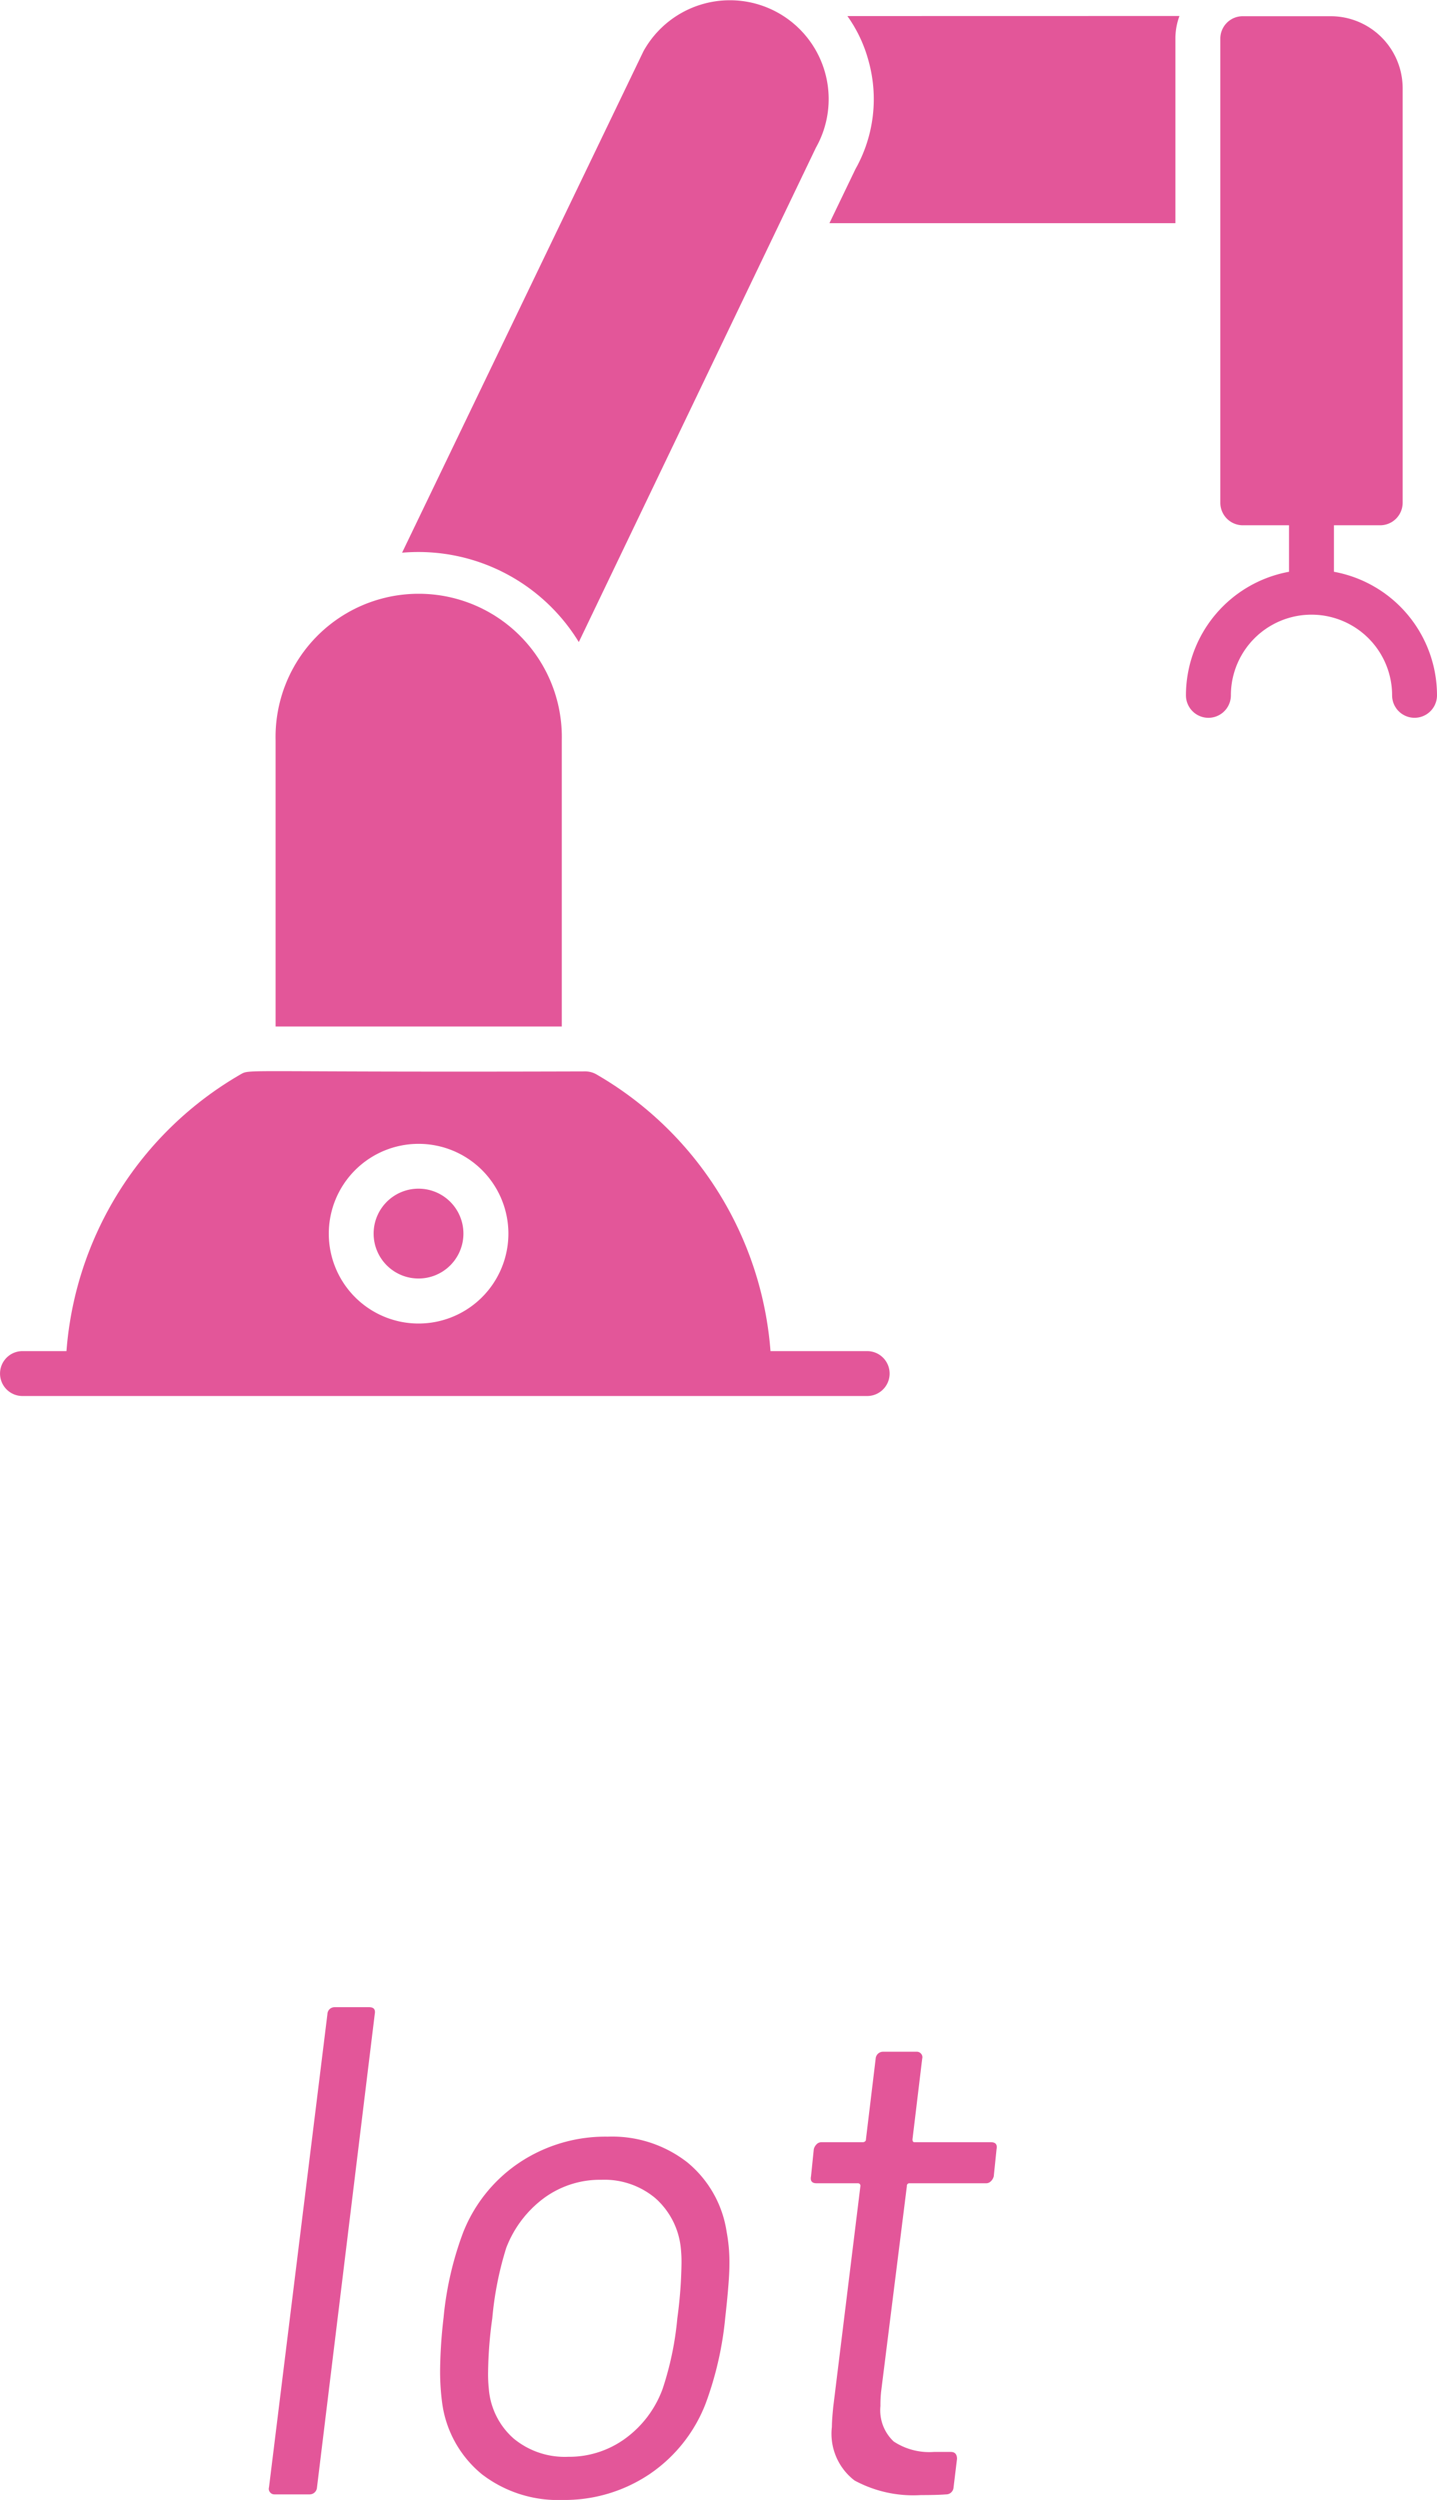
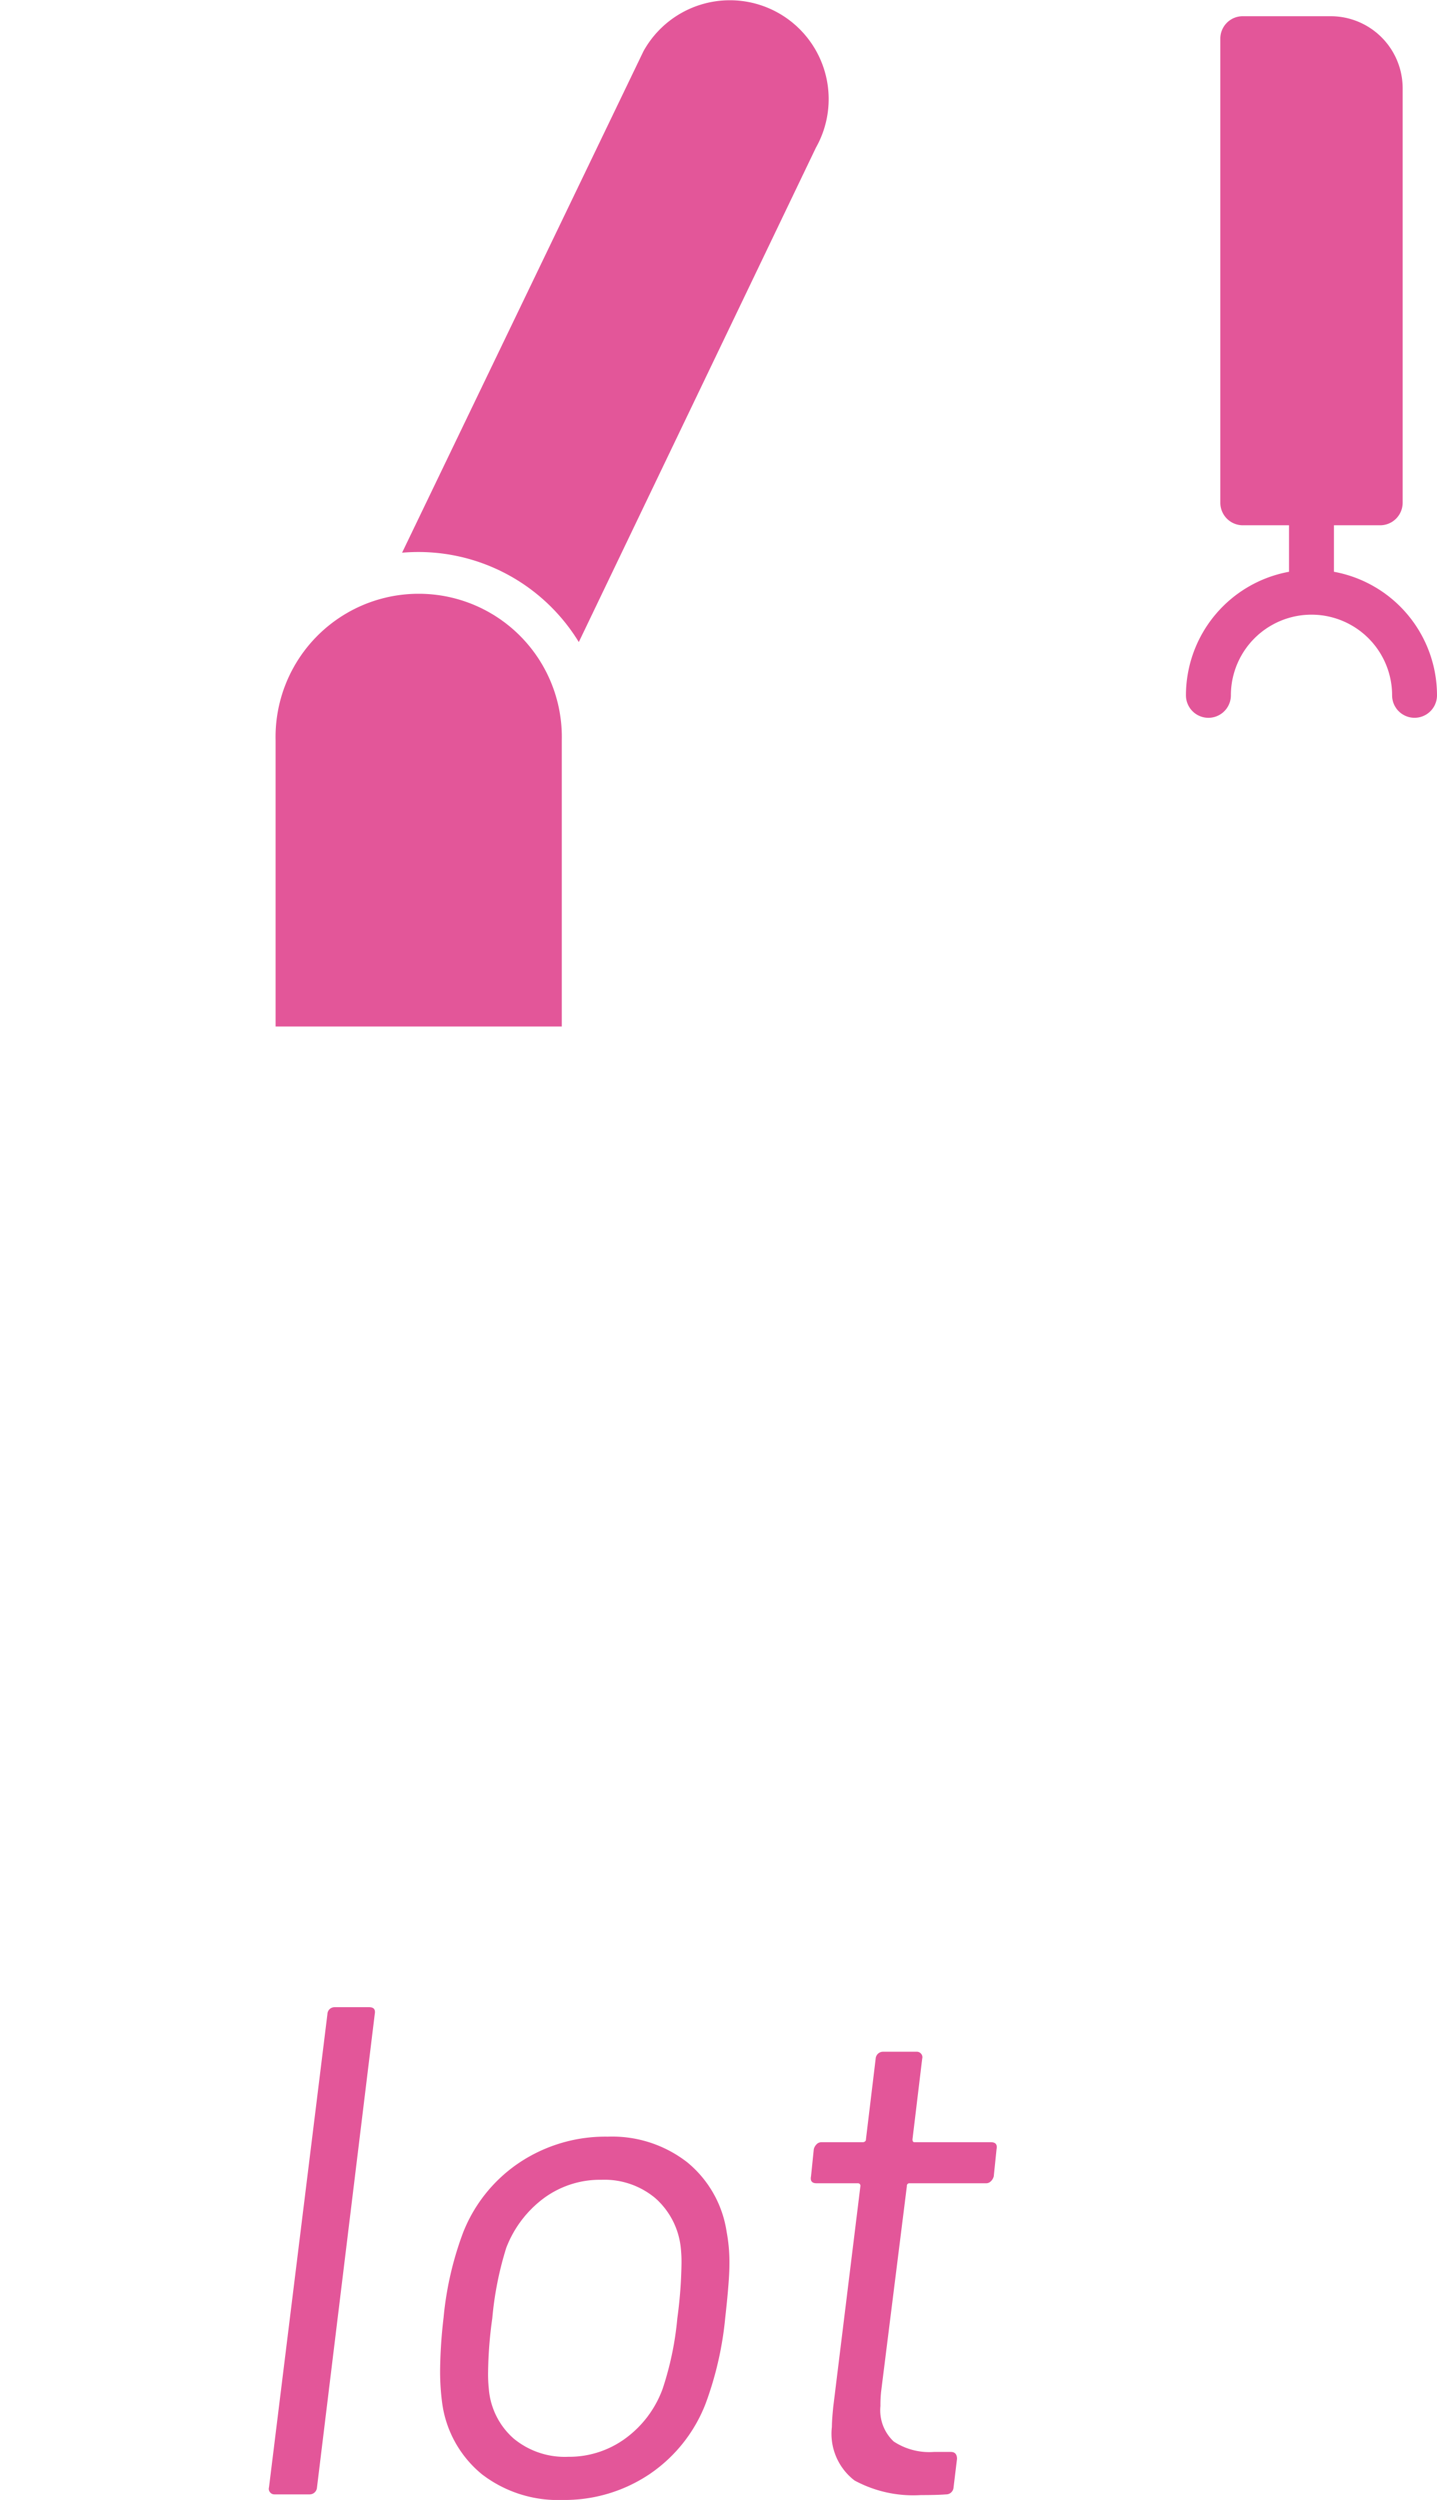
<svg xmlns="http://www.w3.org/2000/svg" width="75.819" height="131.832" viewBox="0 0 75.819 131.832">
  <g id="グループ_3083" data-name="グループ 3083" transform="translate(-715.914 -3613.505)">
    <g id="グループ_3083-2" data-name="グループ 3083">
      <path id="パス_1280" data-name="パス 1280" d="M730.162,3744.933a.276.276,0,0,1-.056-.257l3.083-24.958a.377.377,0,0,1,.368-.367h1.835c.244,0,.342.123.294.367l-3.047,24.958a.389.389,0,0,1-.4.367H730.4A.294.294,0,0,1,730.162,3744.933Z" fill="#e35699" />
      <path id="パス_1281" data-name="パス 1281" d="M741.337,3743.979a5.863,5.863,0,0,1-2.092-3.744,12.64,12.64,0,0,1-.11-1.762,25.771,25.771,0,0,1,.183-2.752,17.384,17.384,0,0,1,1.028-4.479,7.934,7.934,0,0,1,2.991-3.707,8.19,8.19,0,0,1,4.643-1.357,6.454,6.454,0,0,1,4.2,1.357,5.854,5.854,0,0,1,2.074,3.671,8.62,8.62,0,0,1,.146,1.725q0,.809-.22,2.79a17.954,17.954,0,0,1-1.028,4.514,7.946,7.946,0,0,1-2.972,3.744,8.036,8.036,0,0,1-4.588,1.358A6.578,6.578,0,0,1,741.337,3743.979Zm7.58-1.891a5.613,5.613,0,0,0,1.963-2.624,16.5,16.5,0,0,0,.771-3.707,23.536,23.536,0,0,0,.22-2.862,6.837,6.837,0,0,0-.037-.845,4.046,4.046,0,0,0-1.339-2.624,4.181,4.181,0,0,0-2.845-.973,5,5,0,0,0-3.046.973,5.882,5.882,0,0,0-1.982,2.624,17.644,17.644,0,0,0-.734,3.707,21.869,21.869,0,0,0-.221,2.826,7.243,7.243,0,0,0,.037.881,3.9,3.9,0,0,0,1.3,2.624,4.231,4.231,0,0,0,2.881.973A5.026,5.026,0,0,0,748.917,3742.088Z" fill="#e35699" />
      <path id="パス_1282" data-name="パス 1282" d="M768.2,3728.526a.352.352,0,0,1-.257.111H763.91a.13.13,0,0,0-.147.146l-1.358,10.828a6.351,6.351,0,0,0-.037.771,2.252,2.252,0,0,0,.7,1.872,3.415,3.415,0,0,0,2.129.55h.881c.22,0,.33.123.33.367l-.183,1.505a.39.39,0,0,1-.4.367c-.294.024-.734.037-1.321.037a6.512,6.512,0,0,1-3.505-.771,3.106,3.106,0,0,1-1.193-2.827q0-.328.073-1.064l1.432-11.635a.13.13,0,0,0-.147-.146h-2.166c-.244,0-.343-.122-.293-.367l.147-1.432a.545.545,0,0,1,.146-.257.354.354,0,0,1,.258-.109h2.2a.184.184,0,0,0,.091-.037.124.124,0,0,0,.055-.111l.514-4.258a.39.39,0,0,1,.4-.366h1.762a.294.294,0,0,1,.238.11.277.277,0,0,1,.055.256l-.513,4.258c0,.1.036.148.11.148H768.2q.366,0,.294.366l-.147,1.432A.548.548,0,0,1,768.2,3728.526Z" fill="#e35699" />
    </g>
    <g id="グループ_3084" data-name="グループ 3084">
-       <path id="パス_1283" data-name="パス 1283" d="M740.365,3678.557a2.369,2.369,0,1,1-2.368-2.369,2.368,2.368,0,0,1,2.368,2.369" fill="#e35699" />
-       <path id="パス_1284" data-name="パス 1284" d="M761.667,3684.754h-5.1a18.469,18.469,0,0,0-9.169-14.584,1.183,1.183,0,0,0-.6-.166c-18.439.061-17.647-.15-18.207.166a18.468,18.468,0,0,0-9.17,14.584H717.1a1.184,1.184,0,1,0,0,2.368h44.568a1.184,1.184,0,0,0,0-2.368M738,3683.3a4.738,4.738,0,1,1,4.738-4.738A4.744,4.744,0,0,1,738,3683.3" fill="#e35699" />
      <path id="パス_1285" data-name="パス 1285" d="M745.555,3652.542v15.093h-15.1v-15.093a7.552,7.552,0,1,1,15.1,0" fill="#e35699" />
      <path id="パス_1286" data-name="パス 1286" d="M758.953,3621.314l-12.5,26.05a9.921,9.921,0,0,0-8.458-4.75c-.3,0-.581.013-.866.036l12.735-26.443a5.212,5.212,0,1,1,9.087,5.107" fill="#e35699" />
-       <path id="パス_1287" data-name="パス 1287" d="M778.145,3614.348a3.377,3.377,0,0,0-.214,1.2v9.727H759.676l1.374-2.855a7.51,7.51,0,0,0,.688-5.711,7.329,7.329,0,0,0-1.114-2.357Z" fill="#e35699" />
      <path id="パス_1288" data-name="パス 1288" d="M791.733,3650.172a1.184,1.184,0,1,1-2.369,0,4.253,4.253,0,1,0-8.506,0,1.185,1.185,0,1,1-2.371,0,6.629,6.629,0,0,1,5.438-6.515v-2.452h-2.44a1.188,1.188,0,0,1-1.184-1.186v-24.475a1.181,1.181,0,0,1,1.184-1.184h4.645a3.8,3.8,0,0,1,3.791,3.791v21.868a1.189,1.189,0,0,1-1.186,1.186h-2.44v2.452a6.628,6.628,0,0,1,5.438,6.515" fill="#e35699" />
    </g>
  </g>
</svg>